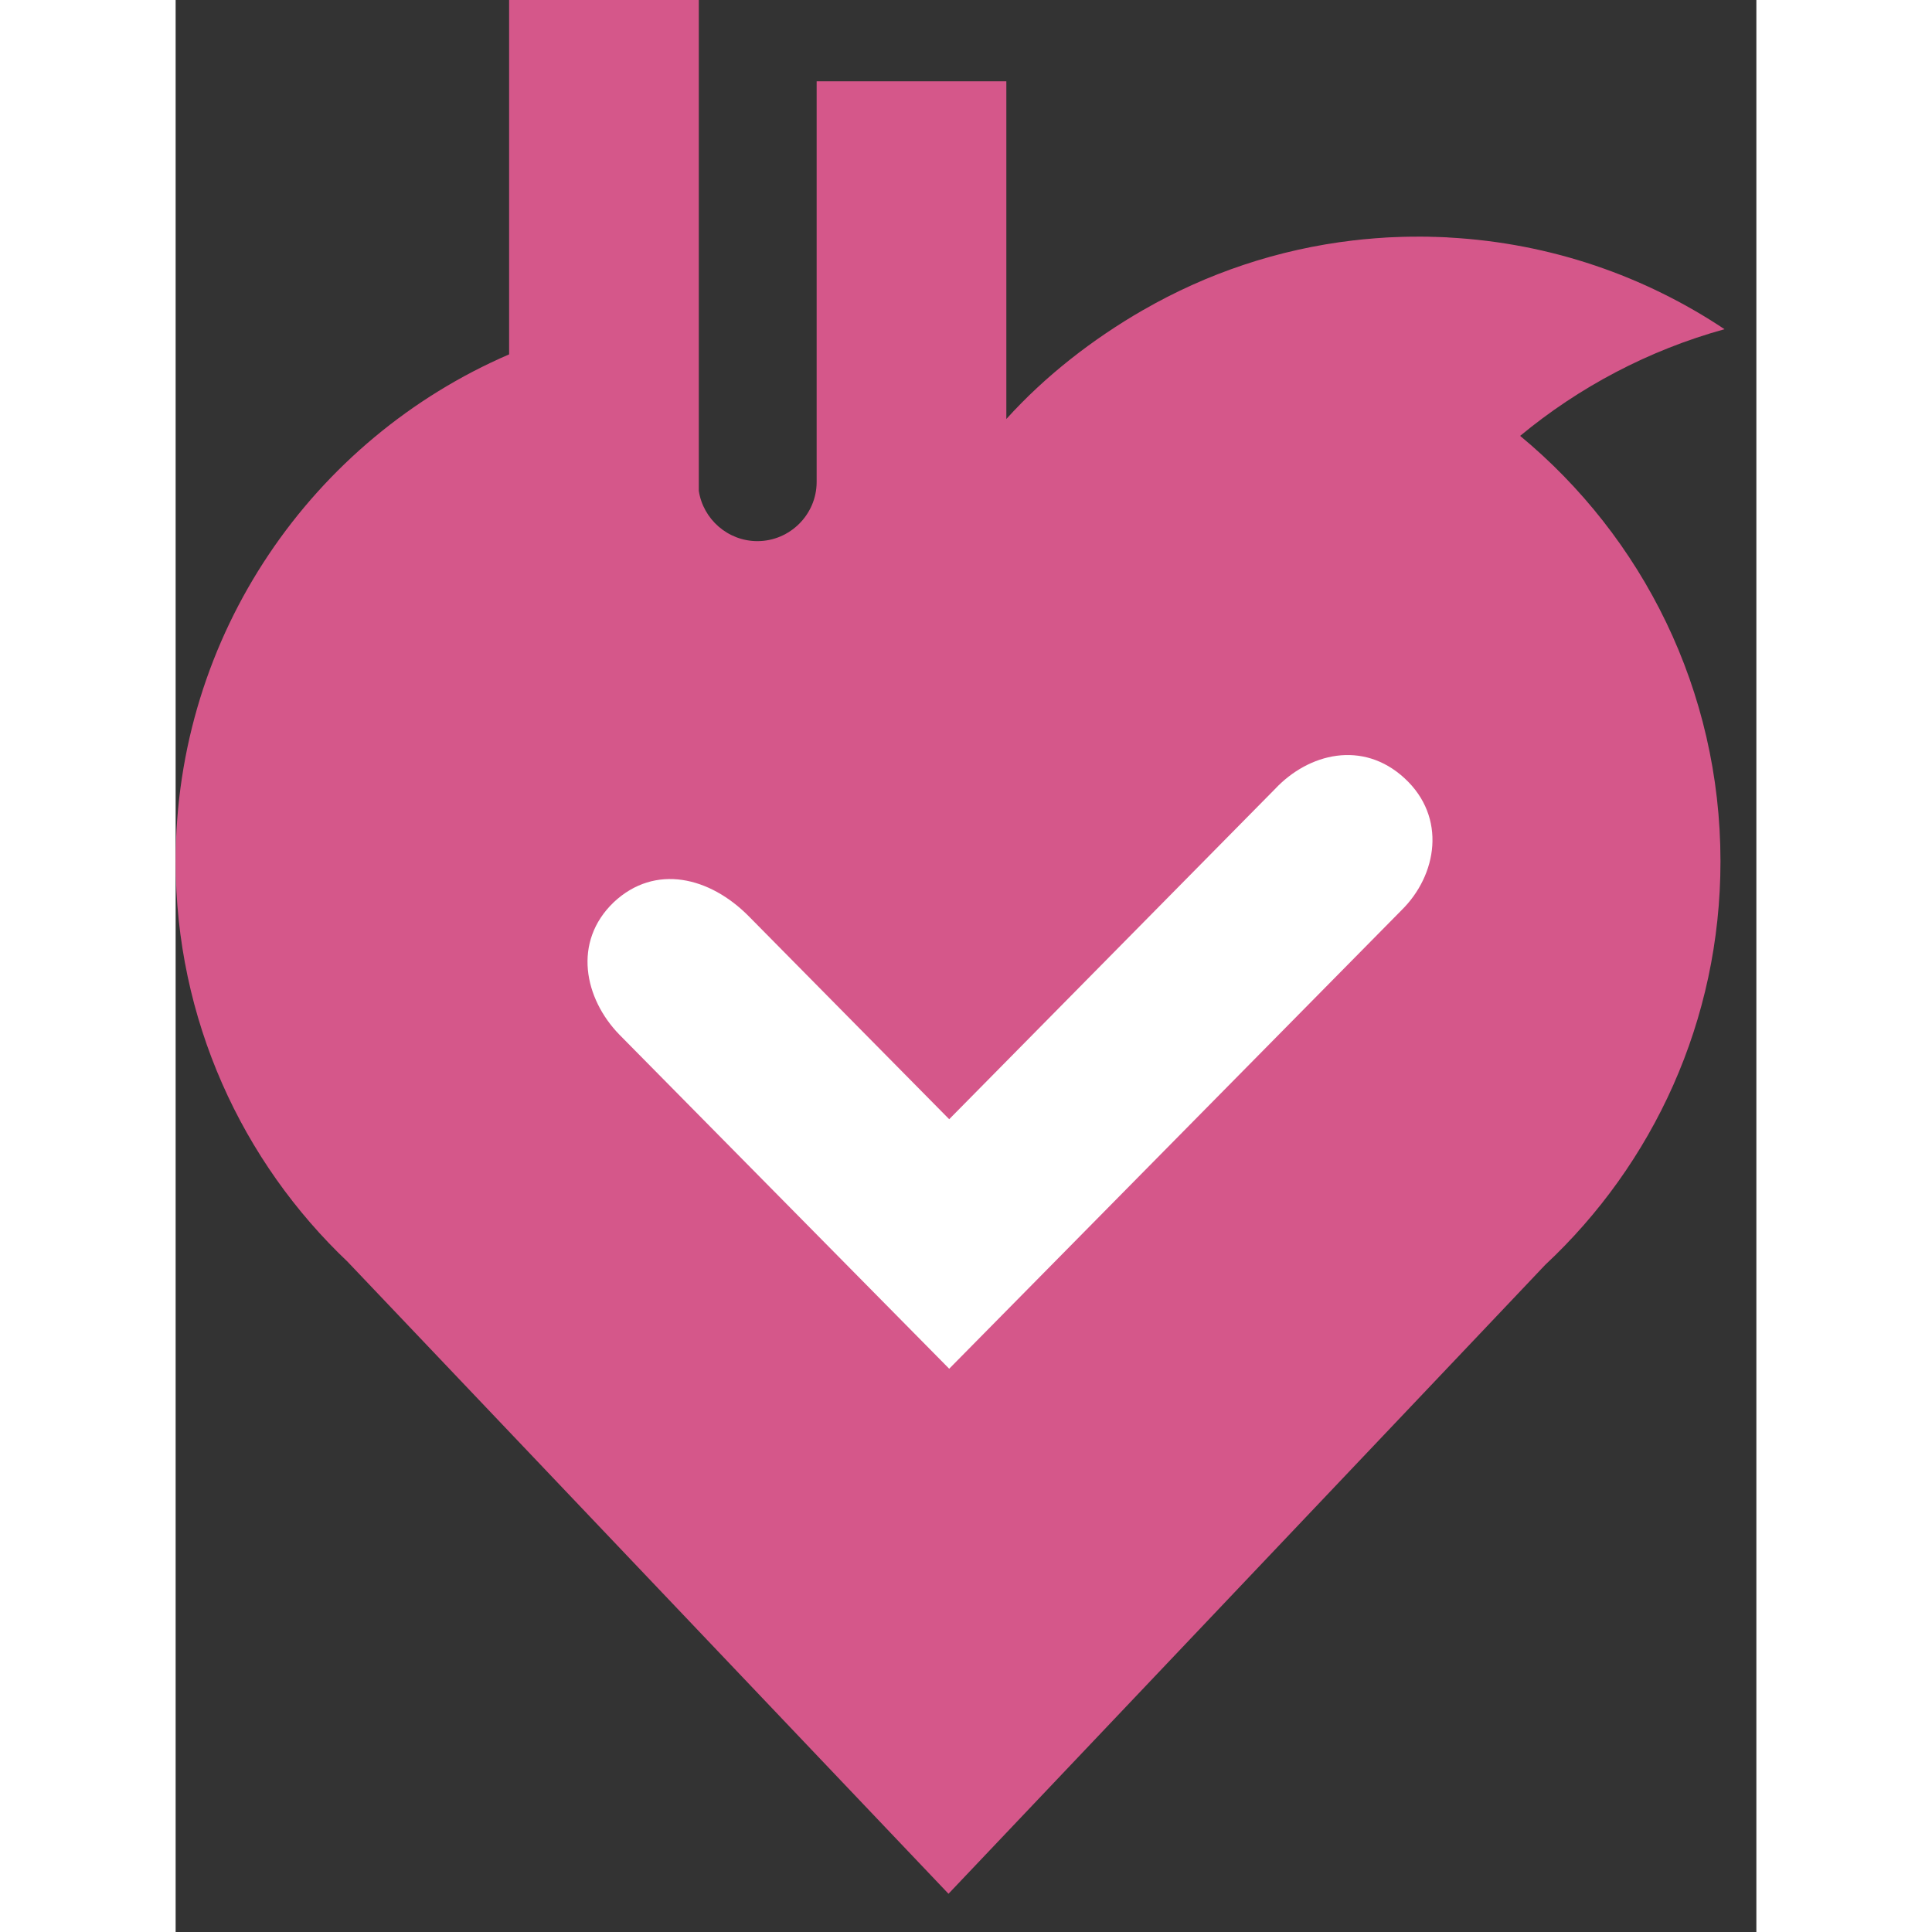
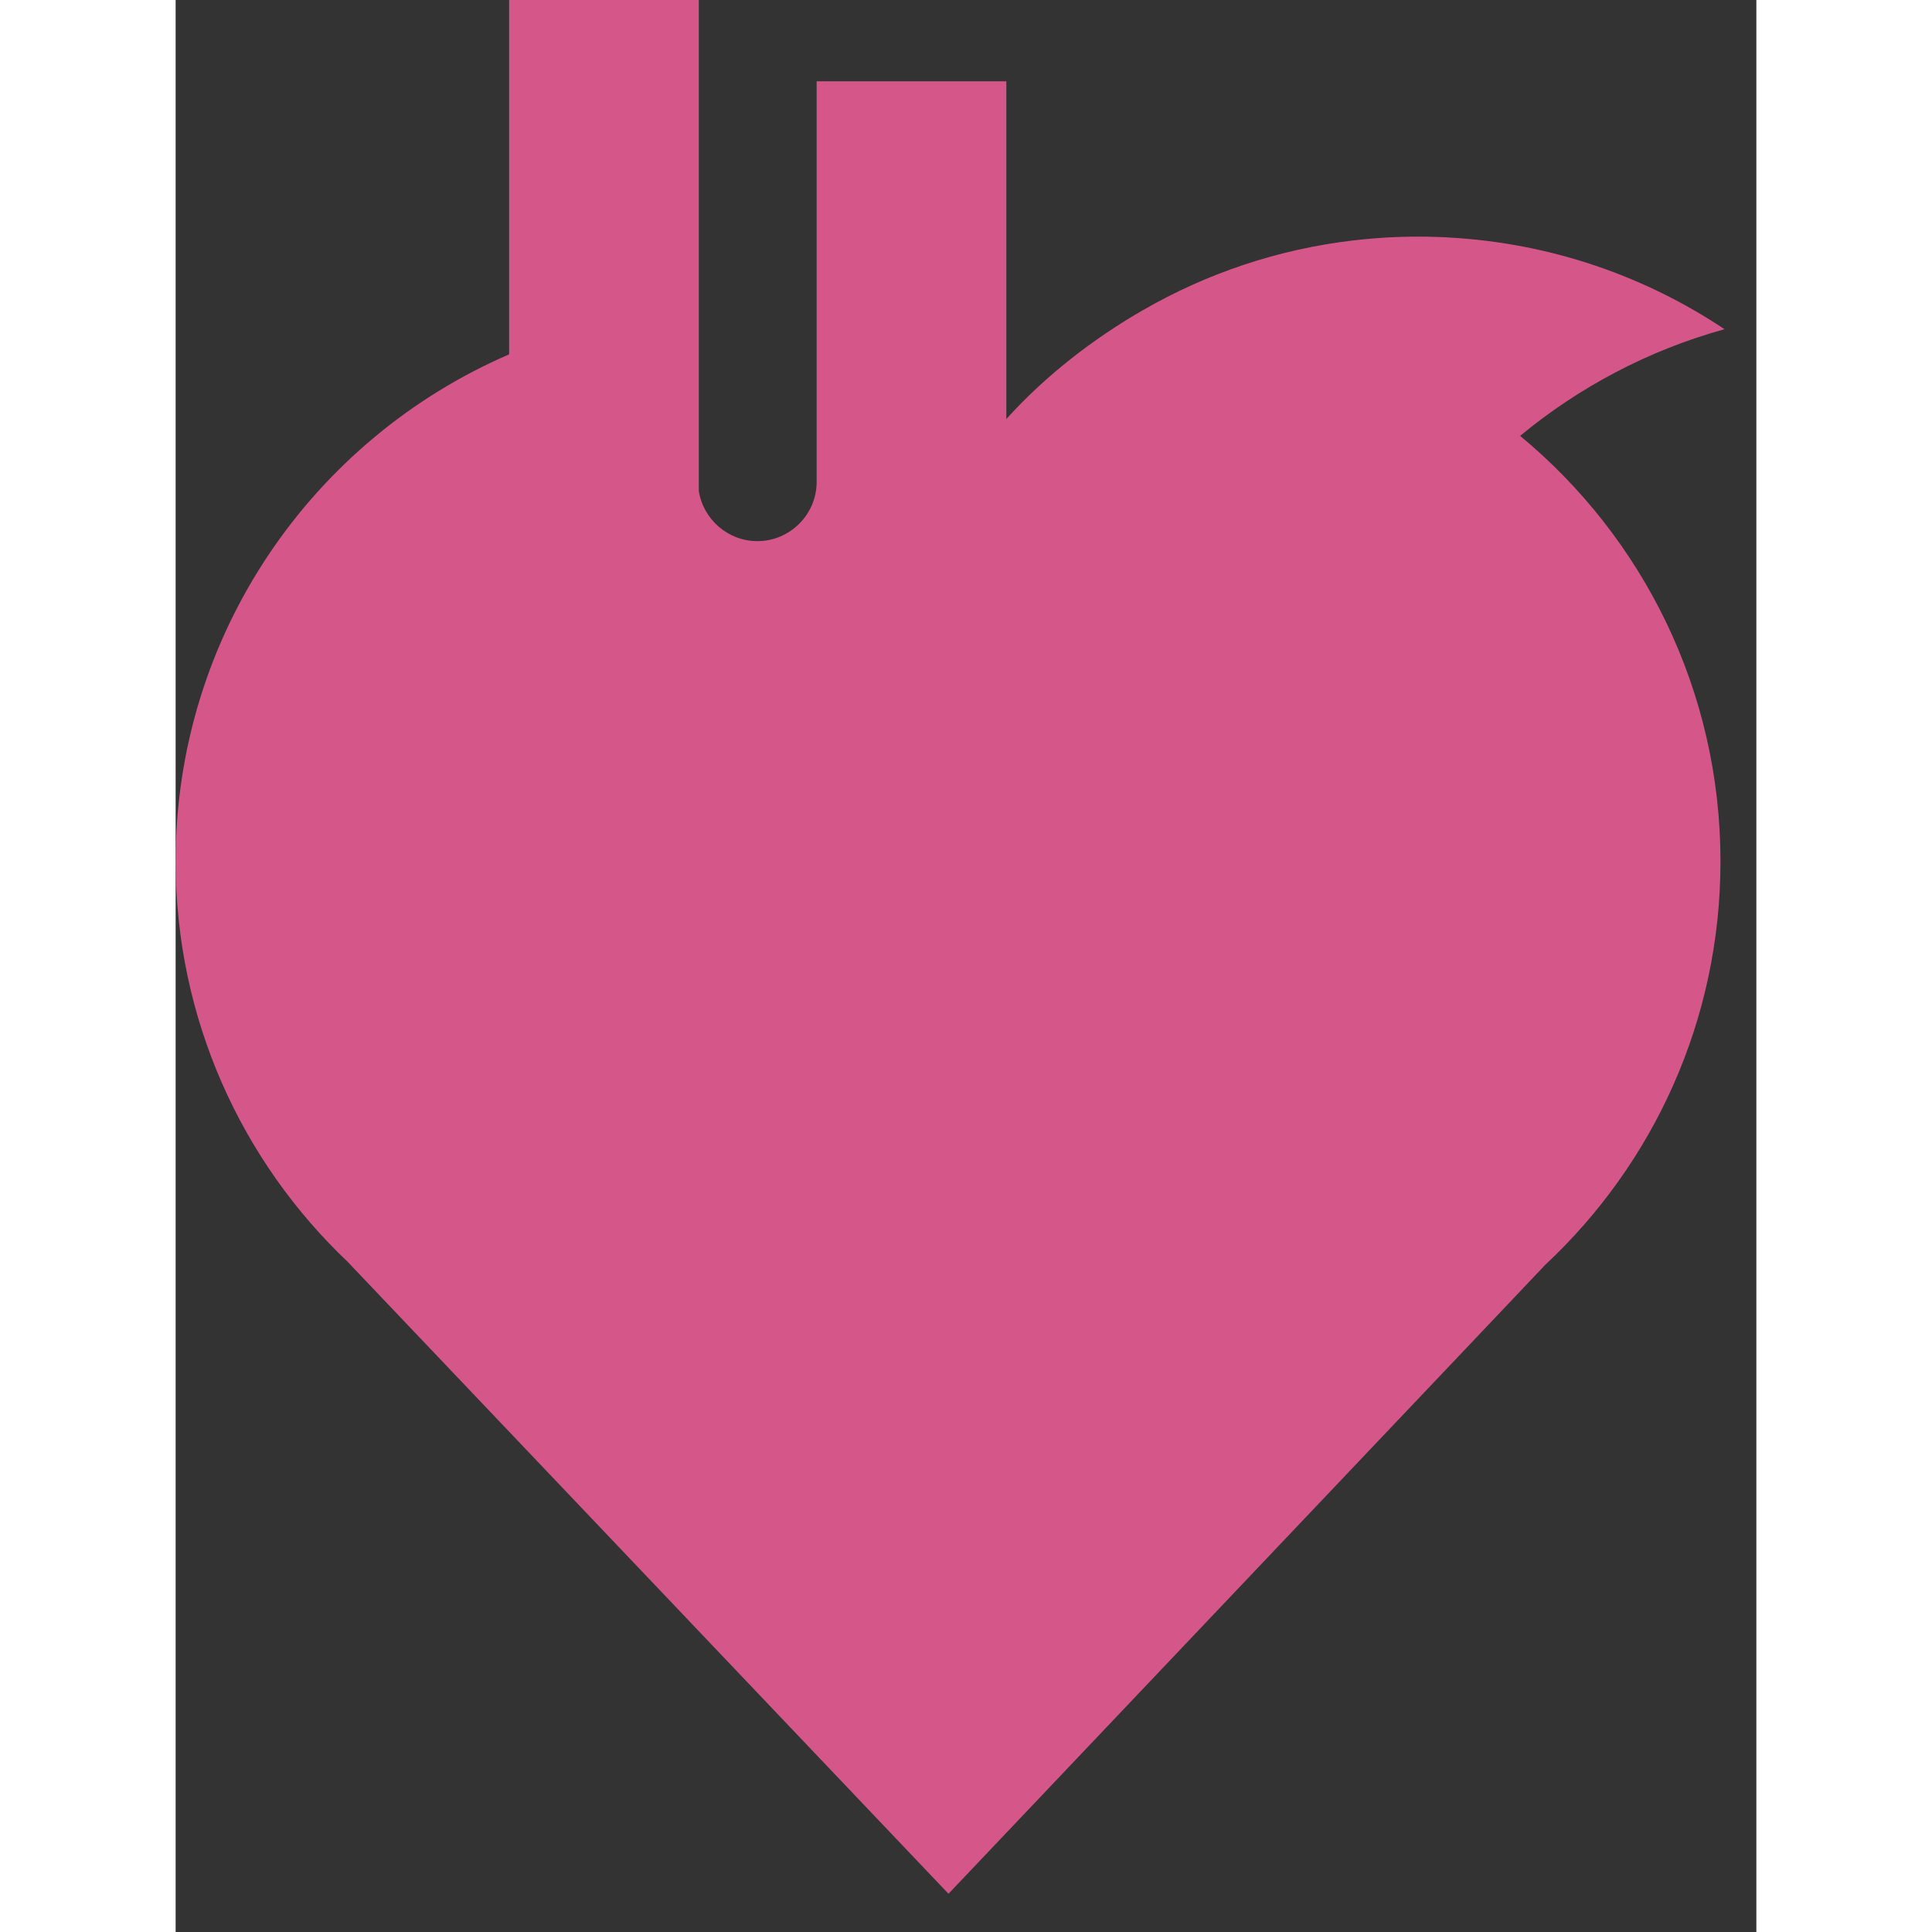
<svg xmlns="http://www.w3.org/2000/svg" width="33" height="33" viewBox="0 0 27 33" fill="none">
  <rect x="0" y="0" width="27" height="33" fill="#333333" stroke="none" />
  <path fill-rule="evenodd" clip-rule="evenodd" d="M21.226 4.042C21.253 4.042 21.28 4.042 21.307 4.042L21.315 4.043H21.317H21.323C21.349 4.043 21.374 4.043 21.399 4.043L21.414 4.044H21.422C21.442 4.044 21.462 4.045 21.482 4.046L21.519 4.046H21.521L21.529 4.047H21.538L21.554 4.048H21.562C21.581 4.049 21.6 4.049 21.619 4.05L21.628 4.051H21.636L21.644 4.051C21.668 4.052 21.693 4.054 21.717 4.054L21.726 4.055L21.75 4.057C23.485 4.152 25.095 4.715 26.456 5.623C25.158 5.982 23.973 6.611 22.965 7.445C25.055 9.174 26.387 11.789 26.387 14.713C26.387 17.434 25.235 19.885 23.392 21.606L23.073 21.943L22.212 22.851L13.201 32.347L2.946 21.561H2.947C1.132 19.843 0 17.41 0 14.713C0 10.832 2.345 7.499 5.696 6.053V0H8.936V8.384C9.01 8.868 9.432 9.243 9.937 9.243C10.492 9.243 10.947 8.79 10.949 8.235V1.389H14.189V4.03V7.157C14.854 6.421 15.663 5.792 16.528 5.294H16.529C17.609 4.672 18.823 4.258 20.118 4.106L20.126 4.106C20.169 4.1 20.213 4.096 20.256 4.091L20.285 4.088C20.308 4.086 20.33 4.084 20.352 4.082L20.392 4.079C20.425 4.076 20.457 4.073 20.49 4.07L20.536 4.067C20.565 4.065 20.594 4.063 20.624 4.061C20.642 4.059 20.66 4.059 20.678 4.057C20.697 4.057 20.715 4.056 20.733 4.054C20.76 4.054 20.786 4.052 20.812 4.051C20.829 4.05 20.847 4.049 20.864 4.049C20.889 4.048 20.914 4.047 20.939 4.046L20.979 4.045C21.013 4.044 21.046 4.043 21.08 4.043L21.113 4.043C21.149 4.042 21.185 4.042 21.222 4.042H21.225H21.226Z" fill="#D5578A" />
-   <path fill-rule="evenodd" clip-rule="evenodd" d="M7.577 17.67L13.213 23.379L20.939 15.547C21.547 14.949 21.715 13.96 20.991 13.293C20.277 12.635 19.351 12.866 18.778 13.477L13.213 19.117L9.794 15.655C9.126 14.977 8.19 14.748 7.483 15.411C6.774 16.091 6.984 17.059 7.577 17.67V17.67Z" fill="white" />
</svg>